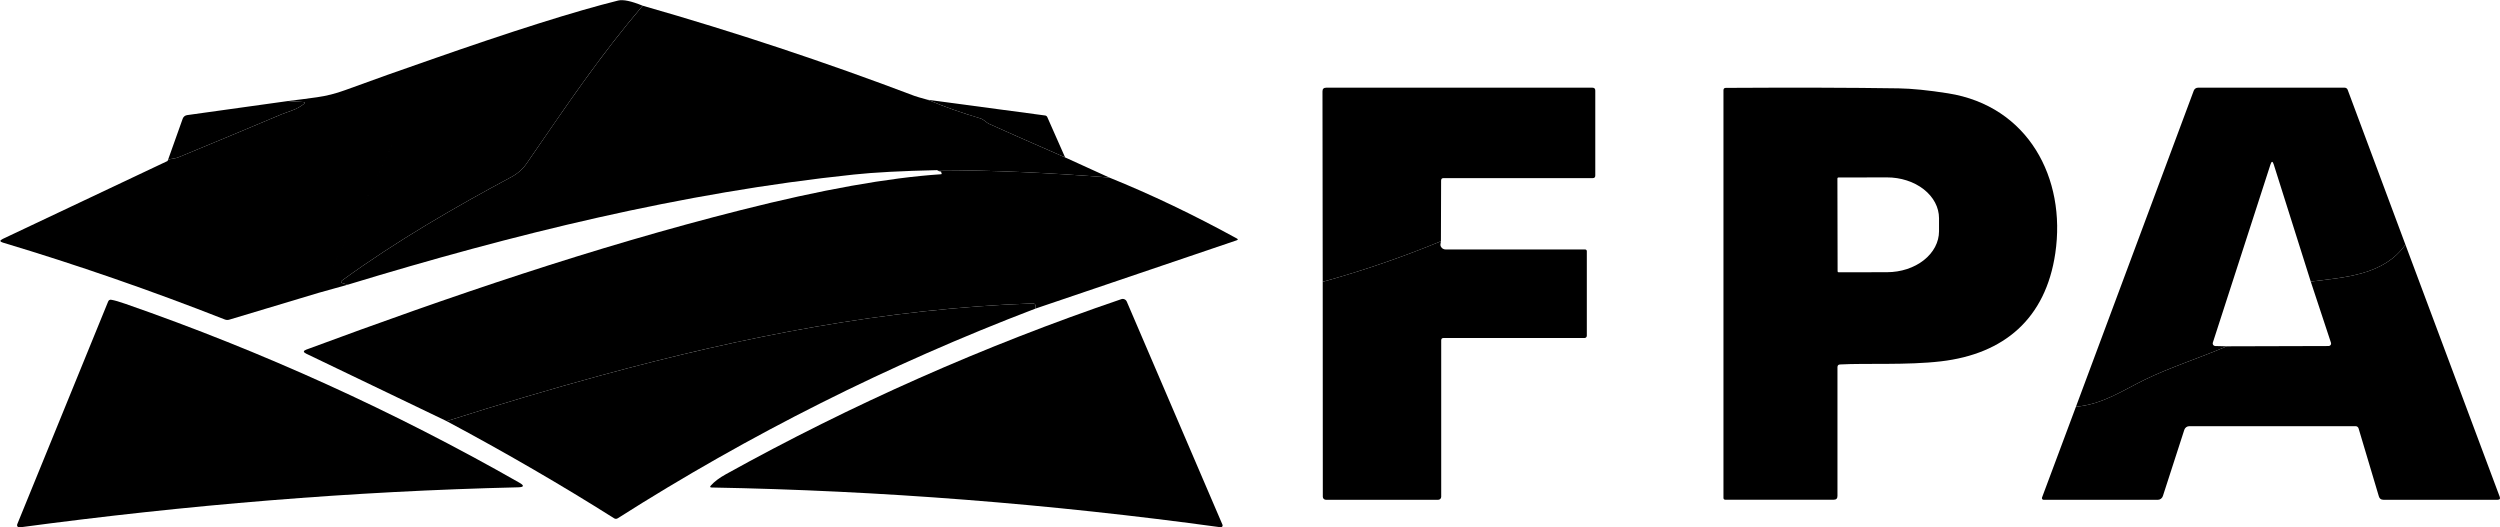
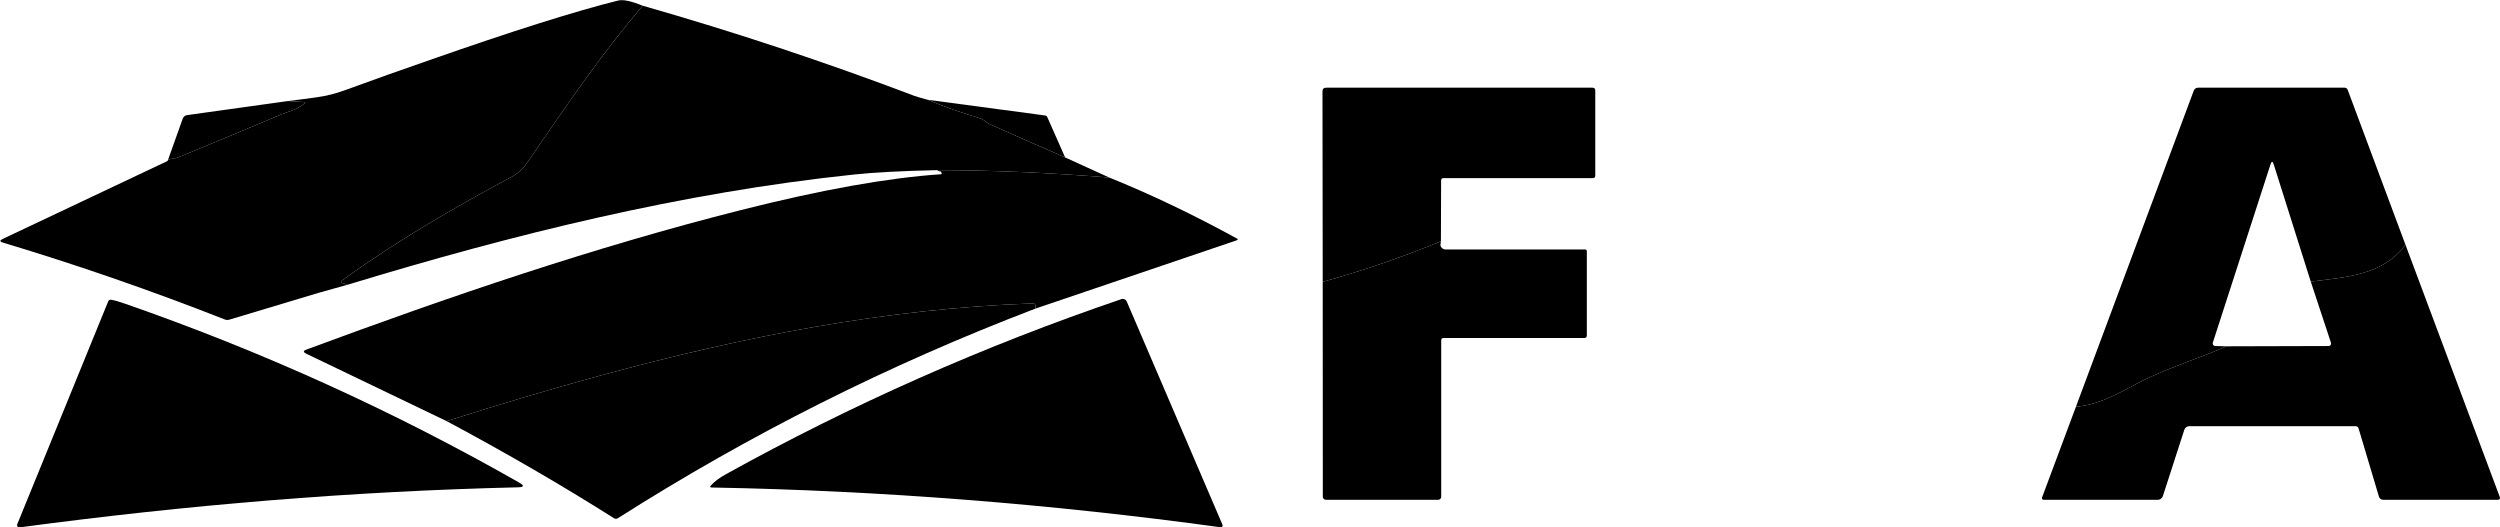
<svg xmlns="http://www.w3.org/2000/svg" width="3375" height="712" viewBox="0 0 3375 712" fill="none">
  <path d="M867.607 7.703C991.644 43.136 1113.98 83.737 1234.61 129.507C1237.04 130.4 1242.91 132.123 1252.22 134.675C1275.87 144.459 1299.42 152.775 1322.86 159.623C1328.79 161.41 1330.64 165.11 1335.68 167.407C1352.78 175.191 1386.85 190.228 1437.9 212.517L1497.55 239.698C1417.63 233.19 1340.17 229.851 1265.18 229.681C1217.62 230.744 1180.17 232.722 1152.82 235.615C920.118 260.052 692.909 316.328 469.463 384.345L462.891 382.43C459.871 381.537 459.637 380.176 462.189 378.347C534.927 325.453 614.875 279.321 690.229 238.997C698.821 234.403 705.712 228.32 710.902 220.748C766.093 140.609 809.353 76.23 867.607 7.703Z" fill="black" />
  <path fill-rule="evenodd" clip-rule="evenodd" d="M724.375 201.16C773.356 129.921 814.174 70.555 867.606 7.7C852.208 1.405 841.148 -0.913 834.428 0.746C776.62 15.123 691.887 41.879 580.228 81.012C534.416 188.29 484.542 293.015 430.605 395.189L469.462 384.342L462.89 382.428C459.87 381.534 459.637 380.173 462.189 378.344C534.927 325.45 614.874 279.319 690.228 238.994C698.82 234.4 705.711 228.317 710.901 220.745C715.469 214.113 719.955 207.588 724.375 201.16ZM430.604 395.188C484.54 293.014 534.415 188.289 580.227 81.011C541.731 94.325 503.597 107.895 465.824 121.719C453.148 126.356 440.515 129.546 427.924 131.29C414.95 133.119 401.913 134.82 388.811 136.394L409.229 137.734C411.824 137.947 412.1 138.861 410.058 140.478C403.049 146.149 395.074 148.922 387.818 151.444C385.034 152.412 382.356 153.343 379.879 154.387C333.684 173.869 287.425 193.16 241.103 212.258C238.933 213.152 236.423 213.79 233.574 214.173C228.597 214.768 226.172 215.81 226.3 217.299L3.62 322.577C-0.591 324.577 -0.463 326.236 4.003 327.554C103.709 357.458 203.543 392.04 303.504 431.301C305.461 432.067 307.46 432.152 309.502 431.557L430.604 395.188Z" fill="black" />
  <path d="M1437.9 212.51C1386.85 190.221 1352.78 175.184 1335.68 167.4C1330.64 165.103 1328.79 161.402 1322.86 159.616C1299.42 152.767 1275.87 144.451 1252.22 134.668L1410.97 155.915C1411.6 156.014 1412.19 156.265 1412.7 156.644C1413.2 157.023 1413.59 157.518 1413.84 158.084L1437.9 212.51Z" fill="black" />
  <path d="M388.813 136.398L409.231 137.738C411.826 137.951 412.102 138.866 410.06 140.482C400.362 148.33 388.813 150.627 379.881 154.391C333.686 173.873 287.427 193.164 241.105 212.263C238.935 213.156 236.426 213.794 233.576 214.177C228.599 214.772 226.174 215.815 226.302 217.303L246.656 160.198C247.097 158.949 247.877 157.844 248.912 157.001C249.946 156.158 251.195 155.608 252.526 155.412L388.813 136.398Z" fill="black" />
  <path d="M1497.55 239.693C1553.83 262.45 1611.21 289.865 1669.7 321.938C1671.53 322.916 1671.47 323.746 1669.51 324.426L1397.64 416.688C1398.19 415.242 1398.36 413.966 1398.15 412.86C1397.72 410.606 1396.36 409.521 1394.06 409.606C1195.37 416.816 1004.72 454.078 811.203 506.781C743.527 525.242 674.129 545.83 603.007 568.545L413.315 477.431C409.103 475.389 409.189 473.56 413.57 471.944C608.367 399.78 800.803 334.061 1000 283.655C1108.73 256.134 1198.88 239.991 1270.47 235.227C1270.61 235.226 1270.75 235.187 1270.87 235.114C1270.99 235.041 1271.09 234.935 1271.16 234.808C1271.23 234.681 1271.27 234.535 1271.27 234.385C1271.27 234.235 1271.24 234.086 1271.17 233.951C1270.62 232.802 1270.43 232.079 1270.6 231.781C1270.6 231.748 1270.59 231.715 1270.58 231.691C1270.57 231.667 1270.55 231.654 1270.54 231.654C1268.03 231.399 1266.24 230.739 1265.18 229.676C1340.17 229.846 1417.63 233.185 1497.55 239.693Z" fill="black" />
  <path d="M699.415 657.875C475.14 663.171 252.971 681.611 26.335 711.982C25.821 712.04 25.3 711.965 24.823 711.762C24.347 711.559 23.931 711.237 23.616 710.825C23.301 710.414 23.098 709.928 23.027 709.416C22.956 708.903 23.018 708.38 23.209 707.899L145.97 407.121C146.778 405.165 148.224 404.356 150.309 404.697C154.732 405.462 161.07 407.291 169.323 410.184C354.783 474.755 532.012 555.213 701.01 651.559C708.071 655.557 707.54 657.663 699.415 657.875Z" fill="black" />
  <path d="M979.84 640.267C1150.11 545.878 1328.09 467.079 1513.76 403.869C1515.19 403.38 1516.74 403.45 1518.12 404.066C1519.49 404.682 1520.58 405.798 1521.16 407.187L1650.37 708.411C1650.54 708.806 1650.61 709.241 1650.56 709.67C1650.51 710.099 1650.35 710.507 1650.09 710.852C1649.83 711.197 1649.48 711.466 1649.08 711.631C1648.68 711.796 1648.24 711.852 1647.82 711.792C1417.01 680.145 1188.02 662.258 960.826 658.132C958.487 658.09 958.104 657.197 959.678 655.453C964.357 650.178 971.078 645.116 979.84 640.267Z" fill="black" />
  <path d="M1397.63 416.689C1199.71 492.234 1011.83 586.559 833.979 699.664C832.32 700.685 830.661 700.685 829.002 699.664C758.094 654.873 682.761 611.166 603.005 568.545C674.126 545.83 743.525 525.242 811.201 506.781C1004.72 454.078 1195.37 416.816 1394.06 409.606C1396.36 409.521 1397.72 410.606 1398.14 412.86C1398.36 413.966 1398.19 415.242 1397.63 416.689Z" fill="black" />
  <path d="M1945.24 325.686C1892.92 347.252 1839.73 365.5 1785.67 380.43L1785.35 123.423C1785.3 120.063 1786.99 118.383 1790.39 118.383H2149.8C2152.35 118.383 2153.63 119.659 2153.63 122.211V236.933C2153.63 239.272 2152.52 240.442 2150.31 240.442H1948.82C1946.6 240.442 1945.5 241.527 1945.5 243.696L1945.24 325.686Z" fill="black" />
-   <path d="M2480.57 495.724V669.592C2480.57 672.953 2478.89 674.633 2475.53 674.633H2328.97C2328.67 674.633 2328.37 674.574 2328.09 674.458C2327.81 674.343 2327.56 674.174 2327.34 673.96C2327.13 673.747 2326.96 673.494 2326.84 673.215C2326.73 672.936 2326.67 672.638 2326.67 672.336V121.89C2326.67 119.72 2327.75 118.635 2329.92 118.635C2420.36 118.082 2498.07 118.295 2563.07 119.274C2581.1 119.571 2603.33 121.805 2629.74 125.973C2738.21 143.073 2789.58 240.758 2774.65 341.89C2761.63 430.515 2705.23 477.858 2620.24 487.812C2574.49 493.171 2518.53 490.109 2484.01 492.023C2481.72 492.151 2480.57 493.384 2480.57 495.724ZM2480.5 240.886L2480.76 366.327C2480.76 366.665 2480.89 366.99 2481.13 367.229C2481.37 367.469 2481.7 367.603 2482.04 367.603L2547.56 367.475C2566.19 367.436 2584.04 361.587 2597.19 351.213C2610.34 340.839 2617.71 326.791 2617.68 312.156V294.546C2617.67 287.297 2615.84 280.121 2612.3 273.43C2608.75 266.739 2603.56 260.664 2597.03 255.55C2590.49 250.437 2582.74 246.386 2574.21 243.629C2565.68 240.872 2556.54 239.463 2547.31 239.482L2481.78 239.61C2481.44 239.61 2481.12 239.744 2480.88 239.984C2480.64 240.223 2480.5 240.548 2480.5 240.886Z" fill="black" />
  <path d="M3247.31 330.216C3218.41 371.434 3165.58 374.433 3119.51 380.111L3069.49 221.811C3068.08 217.387 3066.66 217.387 3065.21 221.811L2987.3 462.611C2987.14 463.121 2987.09 463.663 2987.17 464.195C2987.26 464.726 2987.46 465.232 2987.78 465.672C2988.1 466.112 2988.51 466.474 2988.99 466.729C2989.48 466.984 2990.01 467.126 2990.56 467.141L3006.13 467.524C2969.12 483.348 2929.18 496.045 2895.17 512.698C2865.18 527.373 2837.94 546.068 2802.52 549.067L2961.59 122.339C2962.02 121.179 2962.8 120.178 2963.81 119.471C2964.83 118.764 2966.03 118.384 2967.27 118.383H3165.32C3166.2 118.382 3167.05 118.651 3167.77 119.153C3168.49 119.655 3169.04 120.366 3169.34 121.19L3247.31 330.216Z" fill="black" />
  <path d="M1945.24 325.684C1944.48 329.044 1944.39 331.32 1944.99 332.511C1946.39 335.361 1948.67 336.786 1951.82 336.786H2139.98C2140.27 336.786 2140.56 336.843 2140.83 336.956C2141.1 337.068 2141.35 337.232 2141.56 337.44C2141.76 337.647 2141.93 337.893 2142.04 338.164C2142.15 338.435 2142.21 338.726 2142.21 339.019V453.23C2142.21 454.042 2141.89 454.821 2141.33 455.396C2140.77 455.97 2140.01 456.293 2139.21 456.293H1948.82C1946.69 456.293 1945.63 457.335 1945.63 459.419V670.678C1945.63 671.744 1945.2 672.766 1944.45 673.52C1943.7 674.274 1942.67 674.697 1941.61 674.697H1789.88C1788.81 674.697 1787.78 674.269 1787.01 673.505C1786.25 672.741 1785.81 671.703 1785.8 670.614L1785.67 380.428C1839.73 365.498 1892.92 347.25 1945.24 325.684Z" fill="black" />
  <path d="M3247.31 330.211L3374.6 670.611C3375.63 673.333 3374.67 674.695 3371.73 674.695H3217.58C3214.39 674.695 3212.35 673.163 3211.46 670.101L3184.08 578.349C3183.82 577.479 3183.3 576.718 3182.58 576.177C3181.87 575.637 3181.01 575.347 3180.13 575.35H2955.53C2954.05 575.355 2952.6 575.825 2951.4 576.695C2950.2 577.565 2949.3 578.791 2948.83 580.199L2919.87 669.718C2919.38 671.186 2918.46 672.465 2917.22 673.37C2915.98 674.275 2914.5 674.761 2912.98 674.758H2758.89C2758.52 674.759 2758.16 674.671 2757.83 674.503C2757.5 674.334 2757.22 674.089 2757.01 673.789C2756.8 673.489 2756.66 673.142 2756.61 672.778C2756.56 672.414 2756.59 672.043 2756.72 671.696L2802.53 549.062C2837.94 546.064 2865.19 527.369 2895.17 512.694C2929.18 496.04 2969.12 483.343 3006.13 467.52L3143.63 467.137C3144.17 467.132 3144.69 467.002 3145.17 466.757C3145.65 466.513 3146.06 466.161 3146.37 465.731C3146.68 465.301 3146.88 464.805 3146.96 464.284C3147.04 463.763 3146.99 463.232 3146.82 462.734L3119.51 380.107C3165.58 374.428 3218.41 371.429 3247.31 330.211Z" fill="black" />
</svg>